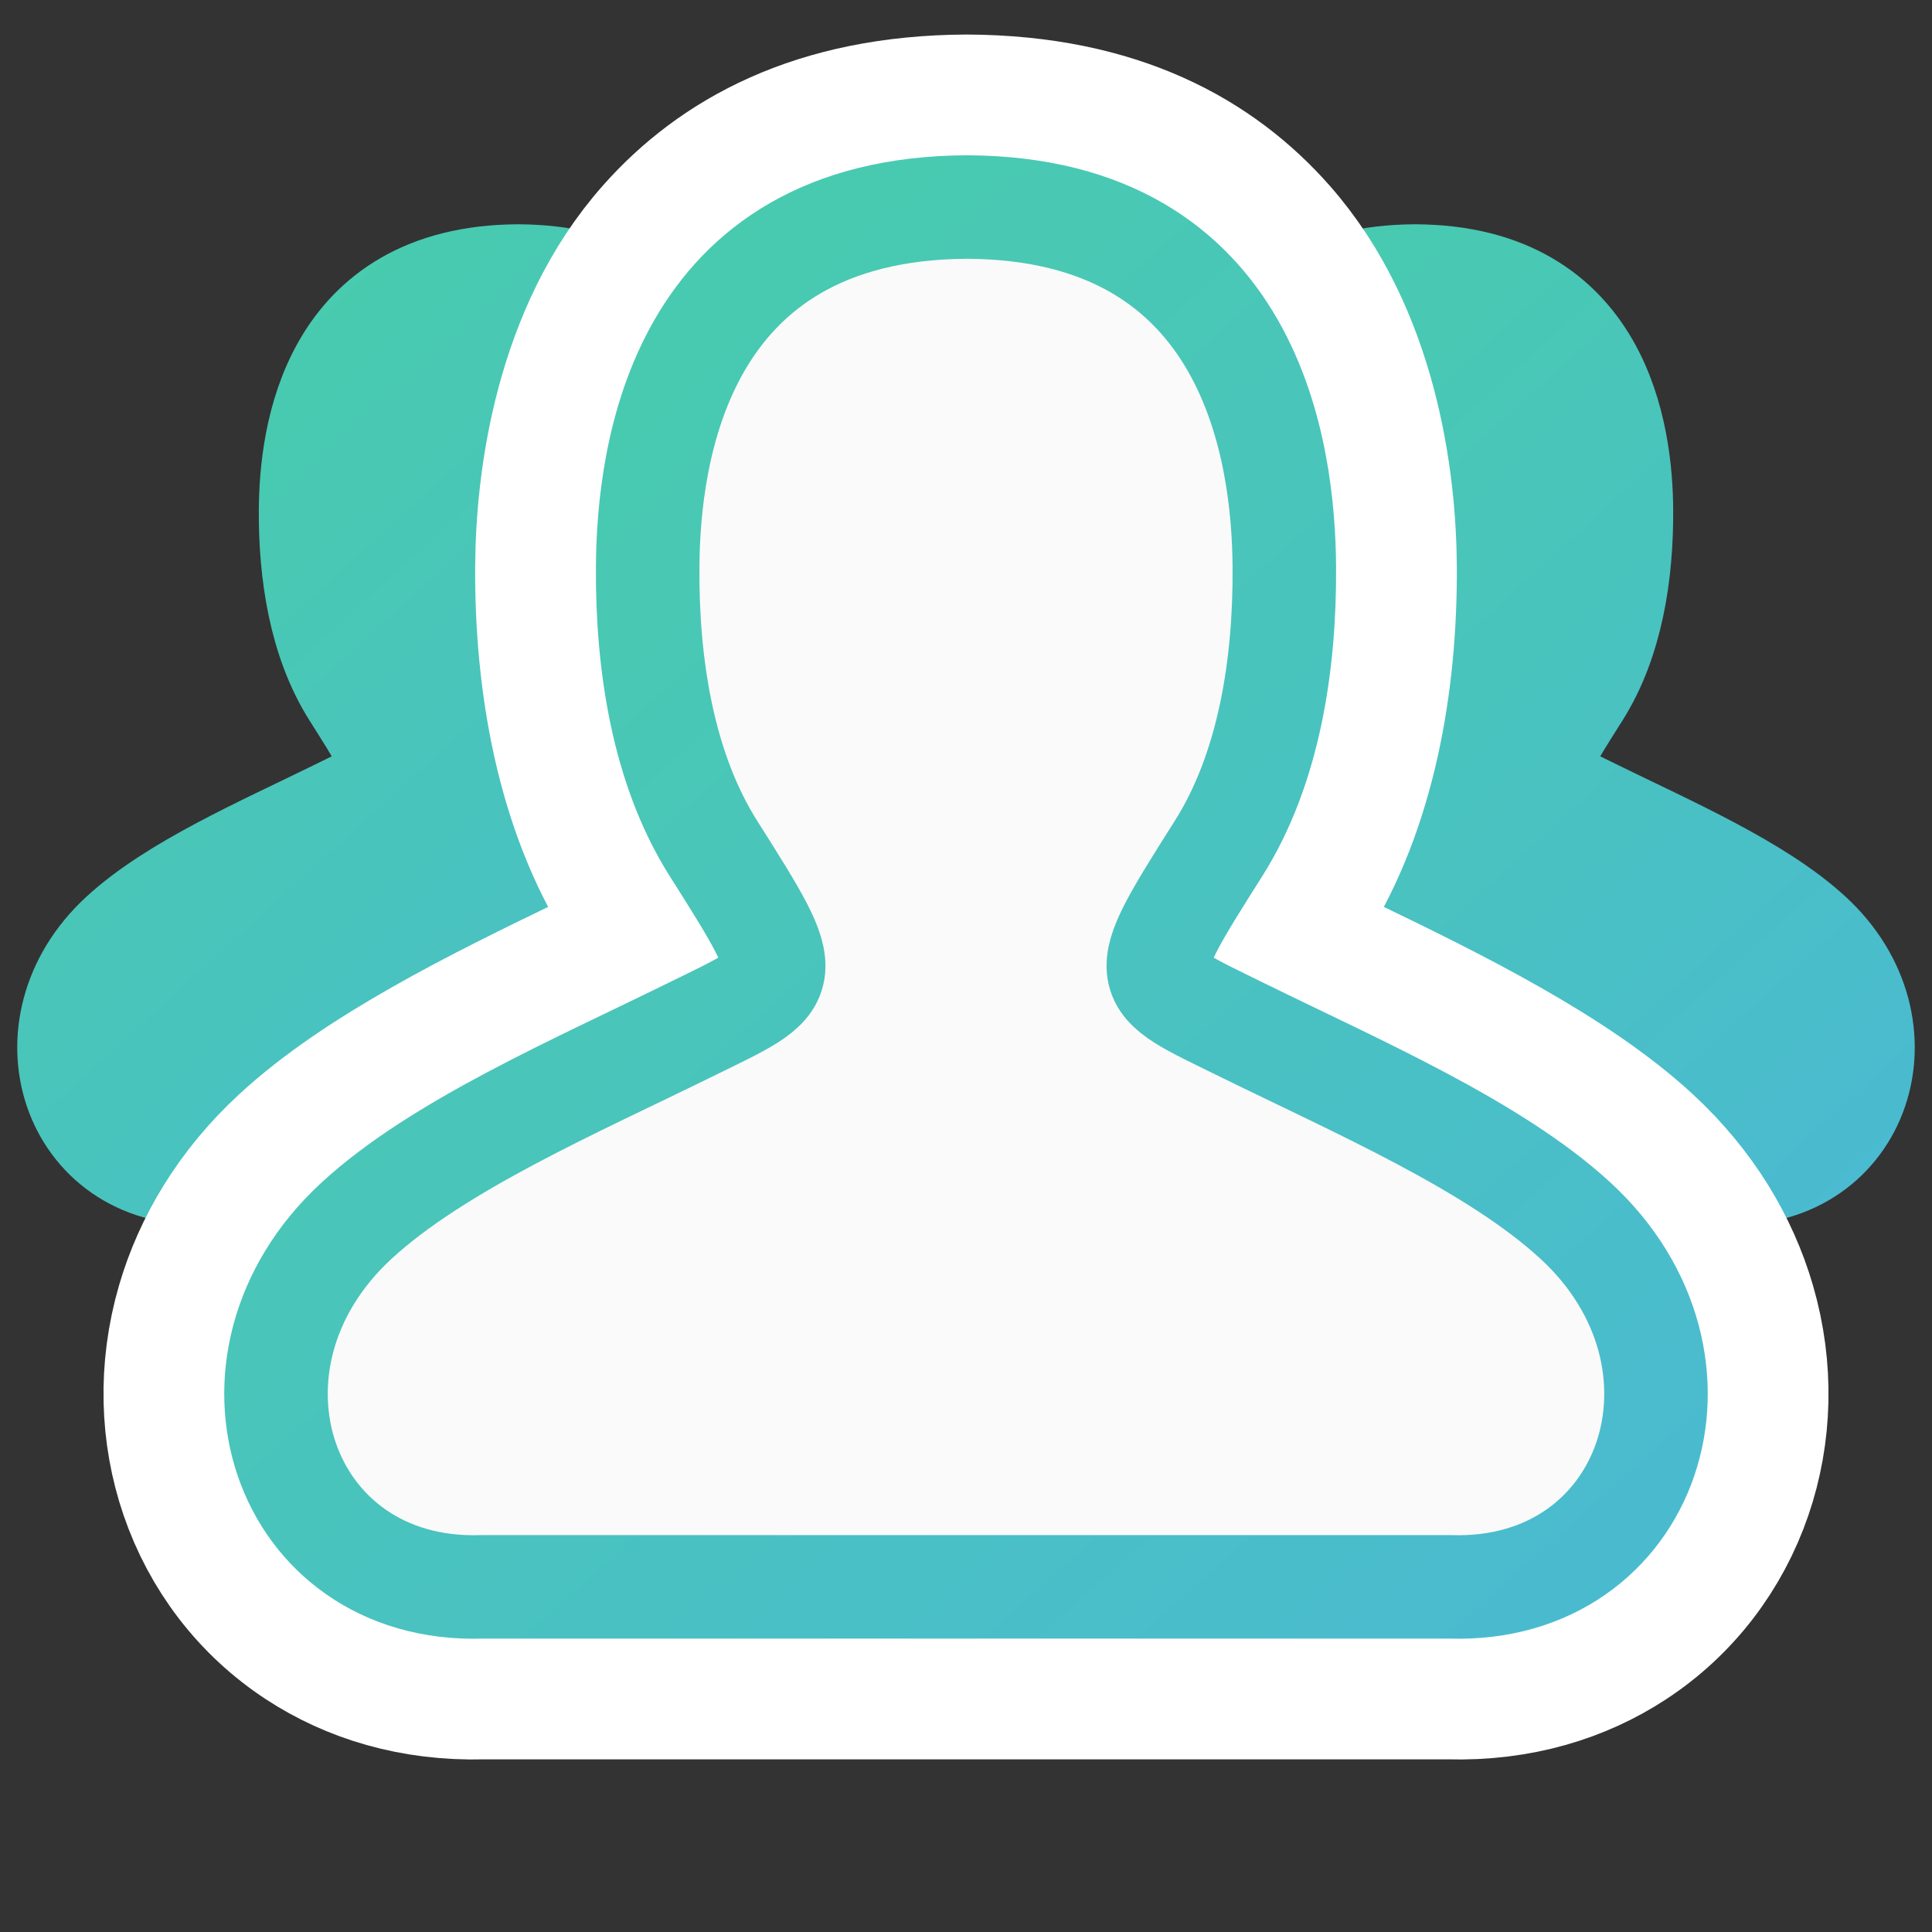
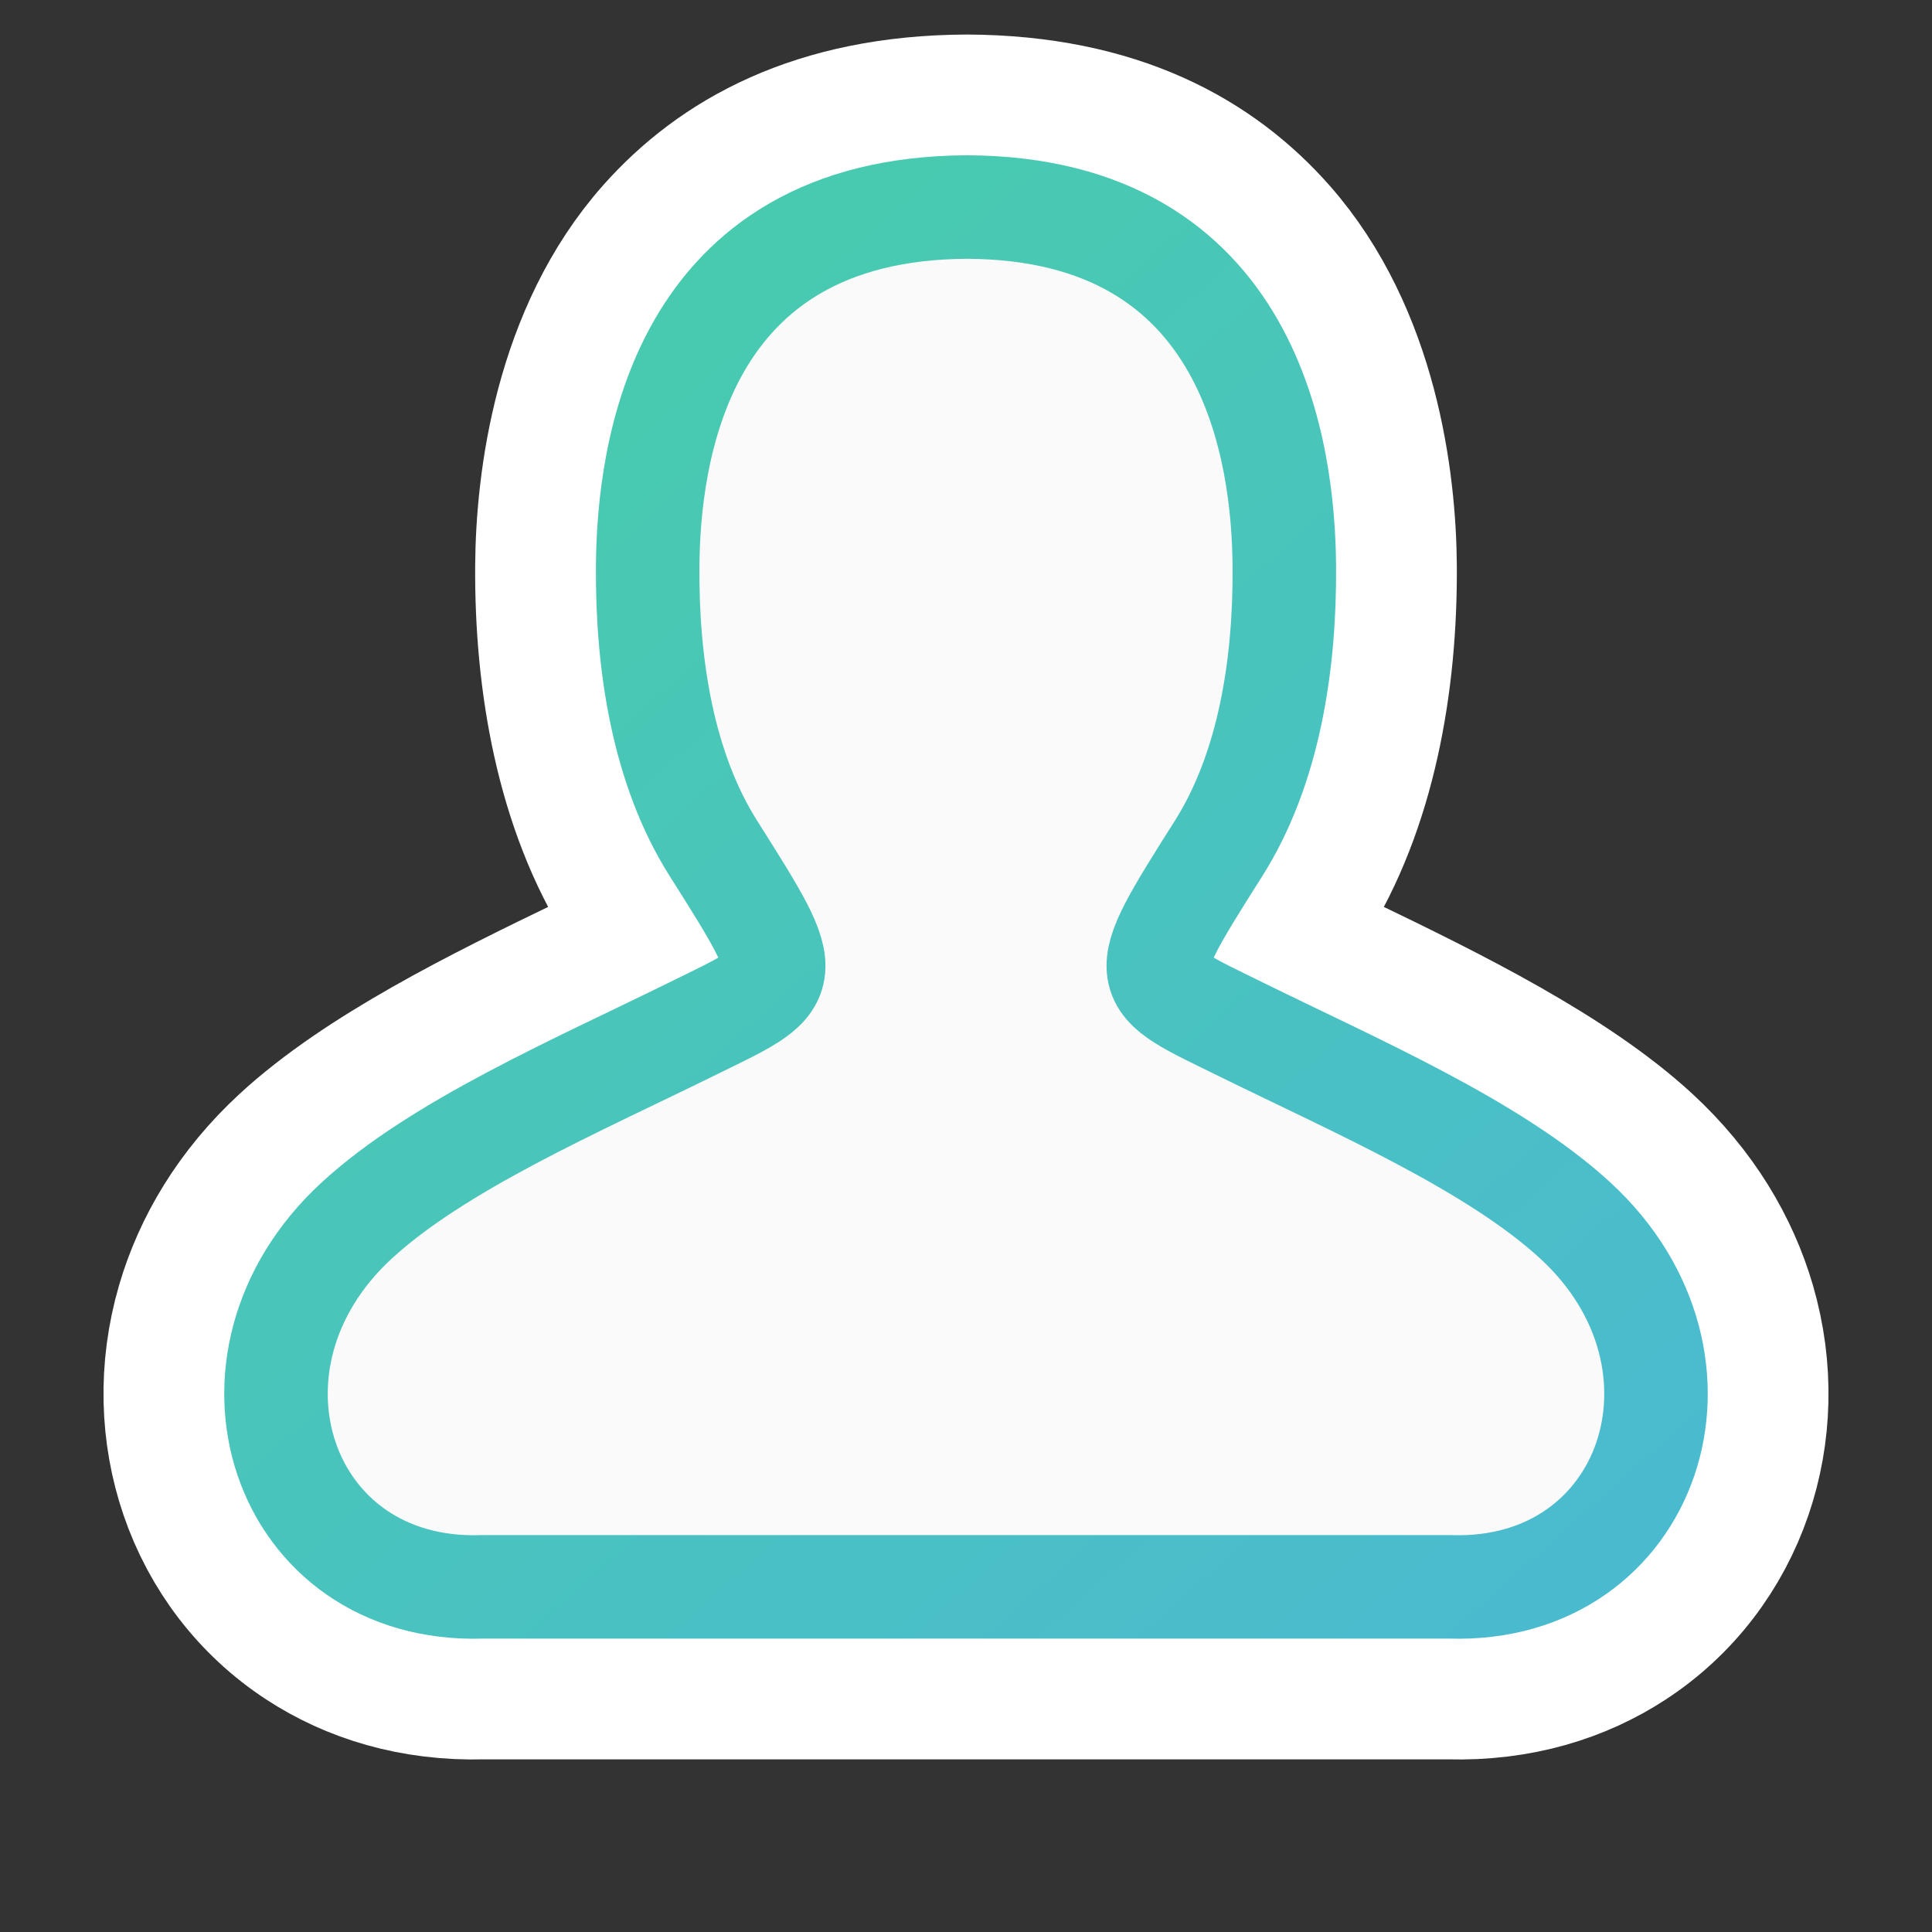
<svg xmlns="http://www.w3.org/2000/svg" xmlns:xlink="http://www.w3.org/1999/xlink" width="56px" height="56px" viewBox="0 0 56 56" version="1.1">
  <rect x="0" y="0" width="56" height="56" fill="#333333" stroke="none" />
  <title>Icons/Authors</title>
  <desc>Created with Sketch.</desc>
  <defs>
    <linearGradient x1="0%" y1="0%" x2="100%" y2="100%" id="linearGradient-1">
      <stop stop-color="#48CEA8" offset="0%" />
      <stop stop-color="#4ABAD1" offset="100%" />
    </linearGradient>
    <path d="M43.669,31.385 C41.309,29.208 37.31,27.481 34.002,25.853 C30.961,24.356 30.825,24.538 33.321,20.592 C34.789,18.272 35.246,15.249 35.227,12.43 C35.205,9.166 34.322,2.038 26.031,2.001 C17.678,2.038 16.794,9.166 16.773,12.43 C16.754,15.249 17.211,18.272 18.679,20.592 C21.175,24.538 21.039,24.356 17.998,25.853 C14.69,27.481 10.691,29.208 8.331,31.385 C3.897,35.475 6.165,42.178 11.962,41.996 L25.288,41.996 L26.712,41.996 L40.038,41.996 C45.835,42.178 48.103,35.475 43.669,31.385 Z" id="path-2" />
  </defs>
  <g id="Icons/Authors" stroke="none" stroke-width="1" fill="none" fill-rule="evenodd">
    <g id="Authors" transform="translate(2, 4)">
-       <rect id="Background" x="2" y="0" width="48" height="48" />
-       <path d="M24.485,23.1 C22.951,21.685 20.351,20.562 18.201,19.504 C16.225,18.532 16.136,18.649 17.759,16.085 C18.713,14.577 19.01,12.612 18.998,10.779 C18.984,8.658 18.41,4.025 13.02,4.001 C7.591,4.025 7.016,8.658 7.002,10.779 C6.99,12.612 7.287,14.577 8.241,16.085 C9.864,18.649 9.775,18.532 7.799,19.504 C5.649,20.562 3.049,21.685 1.515,23.1 C-1.367,25.759 0.107,30.116 3.875,29.998 L12.537,29.998 L13.463,29.998 L22.125,29.998 C25.893,30.116 27.367,25.759 24.485,23.1 Z" id="Person-Left" stroke="url(#linearGradient-1)" stroke-width="3" fill="url(#linearGradient-1)" />
-       <path d="M50.485,23.1 C48.951,21.685 46.351,20.562 44.201,19.504 C42.225,18.532 42.136,18.649 43.759,16.085 C44.713,14.577 45.01,12.612 44.998,10.779 C44.984,8.658 44.41,4.025 39.02,4.001 C33.591,4.025 33.016,8.658 33.002,10.779 C32.99,12.612 33.287,14.577 34.241,16.085 C35.864,18.649 35.775,18.532 33.799,19.504 C31.649,20.562 29.049,21.685 27.515,23.1 C24.633,25.759 26.107,30.116 29.875,29.998 L38.537,29.998 L39.463,29.998 L48.125,29.998 C51.893,30.116 53.367,25.759 50.485,23.1 Z" id="Person-Right" stroke="url(#linearGradient-1)" stroke-width="3" fill="url(#linearGradient-1)" />
      <g id="Person-Center">
        <use fill="#FAFAFA" fill-rule="evenodd" xlink:href="#path-2" />
        <path stroke="#FFFFFF" stroke-width="5" d="M26.02,-0.499 C21.783,-0.48 19.108,1.052 17.356,3.025 C14.797,5.907 14.289,9.999 14.273,12.413 C14.251,15.714 14.855,19.224 16.566,21.929 C16.942,22.523 17.329,22.947 17.594,23.275 C17.401,23.366 17.172,23.474 16.901,23.607 C16.378,23.864 15.845,24.12 15.304,24.38 C12.15,25.897 8.779,27.571 6.637,29.547 C5.203,30.869 4.305,32.401 3.853,33.948 C3.337,35.717 3.402,37.516 3.947,39.109 C4.511,40.757 5.587,42.188 7.082,43.166 C8.399,44.028 10.052,44.549 11.999,44.496 L40.002,44.496 C41.948,44.549 43.601,44.028 44.918,43.166 C46.413,42.188 47.489,40.757 48.053,39.109 C48.598,37.516 48.663,35.717 48.147,33.948 C47.695,32.401 46.797,30.869 45.364,29.547 C43.221,27.571 39.85,25.897 36.696,24.38 C36.153,24.119 35.618,23.862 34.409,23.272 C34.674,22.945 35.059,22.521 35.434,21.929 C37.145,19.224 37.749,15.713 37.727,12.413 C37.711,10.001 37.204,5.912 34.664,3.032 C32.92,1.054 30.257,-0.48 26.02,-0.499 Z" />
        <use stroke="url(#linearGradient-1)" stroke-width="3" xlink:href="#path-2" />
      </g>
    </g>
  </g>
</svg>